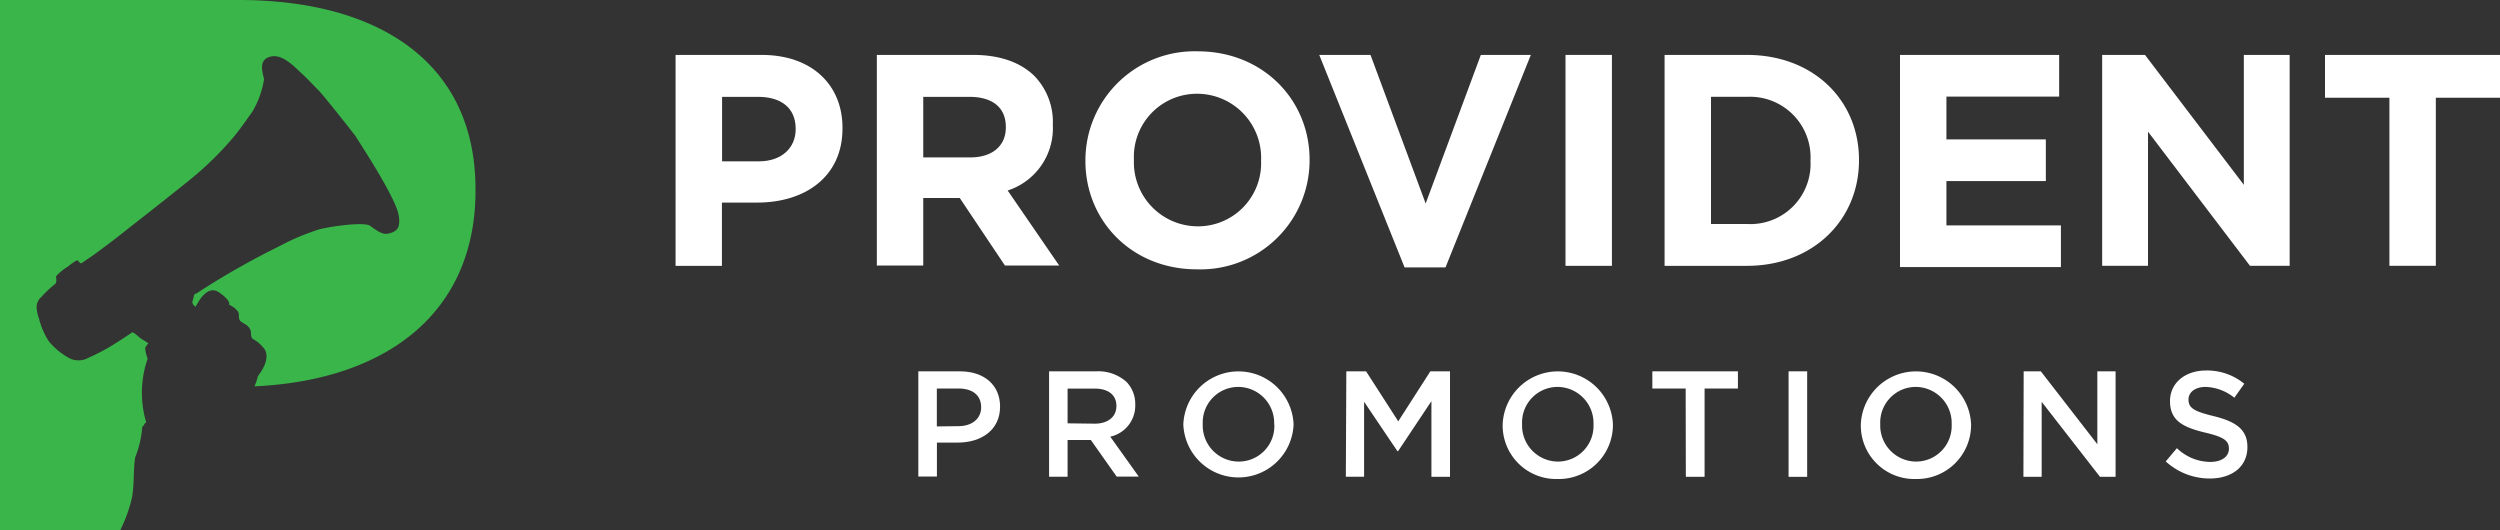
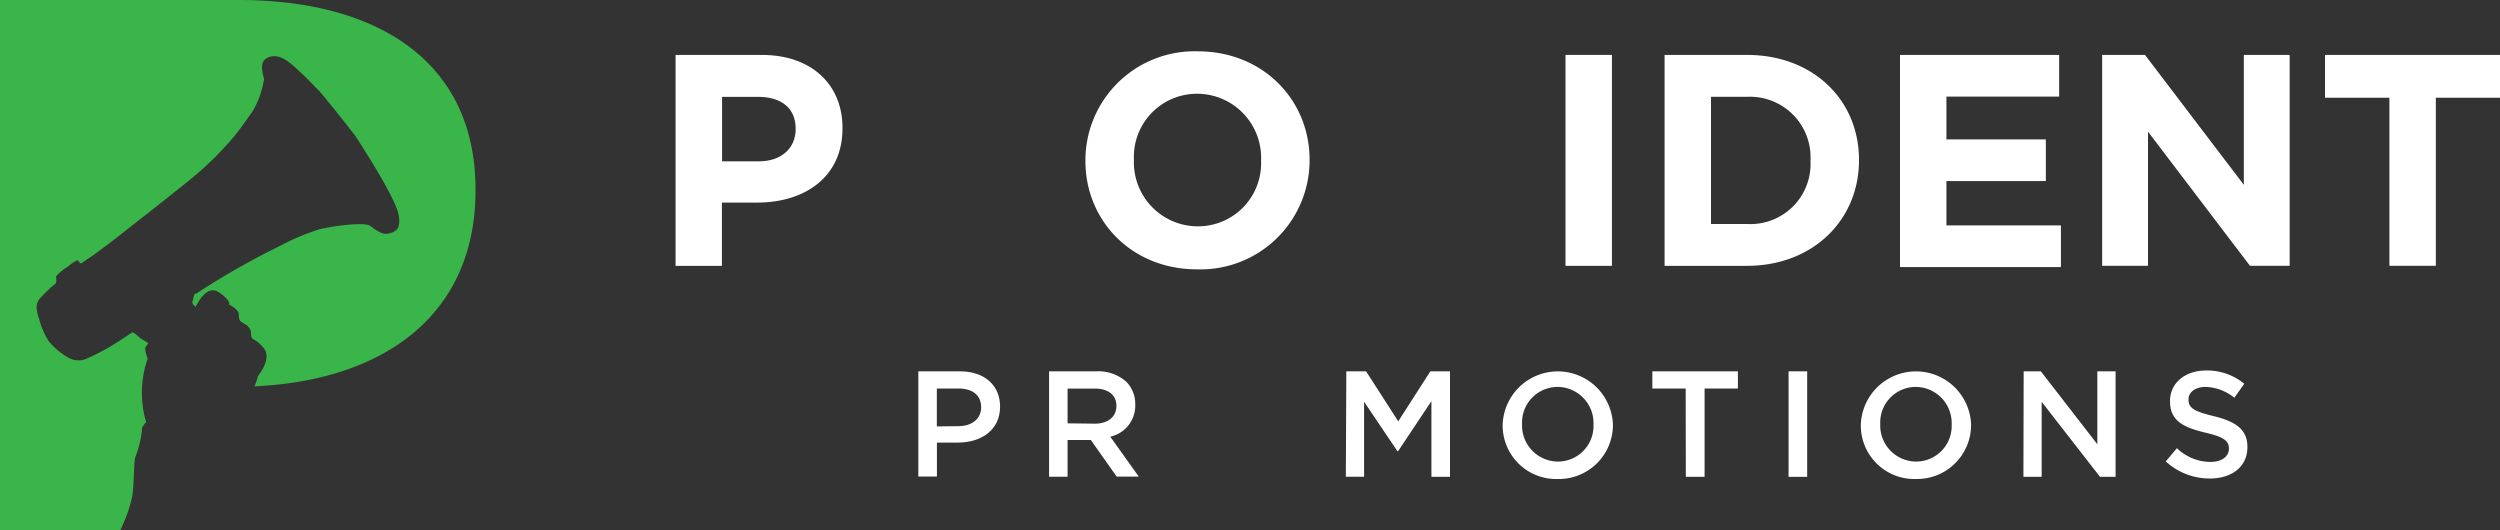
<svg xmlns="http://www.w3.org/2000/svg" id="Layer_1" data-name="Layer 1" viewBox="0 0 300 63.6">
  <rect x="0" y="0" width="300" height="63.6" fill="#333333" stroke="none" />
  <defs>
    <style>.cls-1{fill:#39b54a;}.cls-2{fill:#fff;}</style>
  </defs>
  <path class="cls-1" d="M478.62,568.2H450v63.6h14.44a17.81,17.81,0,0,0,1.39-3.85c.3-1.59.15-3.29.39-4.86a12,12,0,0,0,.85-3.68c.28-.16.16-.36.48-.52a12.4,12.4,0,0,1,.17-7.65,4.21,4.21,0,0,1-.3-1.31,2.78,2.78,0,0,1,.39-.53c-.29-.19-.58-.39-.86-.55s-.94-.9-1.13-.74-2.8,1.85-3.16,2a22.14,22.14,0,0,1-2,1,2.45,2.45,0,0,1-2.47,0,8.56,8.56,0,0,1-2.33-1.95,9.22,9.22,0,0,1-1.18-2.73,4.54,4.54,0,0,1-.29-1.41,1.64,1.64,0,0,1,.58-1.19,12.9,12.9,0,0,1,1.67-1.57c.19-.26.11-.56.08-.89a5.67,5.67,0,0,1,1.39-1.15,7.47,7.47,0,0,1,1-.72c.31-.2.33.24.63.31,0,0,1.2-.81,1.47-1l1.81-1.34c1.18-.89,2.33-1.82,3.5-2.73,2-1.56,4-3.14,6-4.75a39.29,39.29,0,0,0,5.48-5.31c.84-1,1.55-2.06,2.31-3.12a11,11,0,0,0,1.38-3.87c-.28-1.06-.61-2.37.79-2.7s2.73,1.11,3.7,2c.71.65,1.36,1.37,2.05,2.05.48.47,4.29,5.25,4.5,5.6.31.51,2.91,4.46,4.23,7.14.5,1,1.17,2.35.88,3.54-.16.63-.93.91-1.51.94s-1.33-.54-1.87-.93h0c-.65-.61-5.47.14-6.38.46A32,32,0,0,0,485,597c-.86.41-1.67.85-2.53,1.27a92.83,92.83,0,0,0-8.95,5.18c-.27-.09-.28.58-.4.83s.07.59.39.73c0-.07,0-.14.07-.2s1.2-2.56,2.71-1.52c1.14.79,1.24,1.22,1.22,1.39l0,.1a2.73,2.73,0,0,1,1.05.81c.2.3,0,.77.25,1.09s.84.39,1.19,1c.22.39,0,.81.31,1.17a4.43,4.43,0,0,1,1.46,1.28c.41.7.22,1.67-.49,2.73l-.34.51a7.24,7.24,0,0,1-.4,1.19c15.87-.73,26.52-8.84,26.52-23.47v-.19C507.06,575.74,495.52,568.2,478.62,568.2Z" transform="translate(-450 -568.2)" />
  <path class="cls-2" d="M531.07,574.79h10.34c6,0,9.69,3.58,9.69,8.75v.07c0,5.86-4.56,8.9-10.23,8.9h-4.24v7.59h-5.56Zm10,12.77c2.78,0,4.41-1.67,4.41-3.84v-.07c0-2.5-1.74-3.83-4.52-3.83h-4.31v7.74Z" transform="translate(-450 -568.2)" />
-   <path class="cls-2" d="M555.22,574.79h11.57c3.22,0,5.72.91,7.38,2.57a7.94,7.94,0,0,1,2.17,5.78v.08a7.85,7.85,0,0,1-5.42,7.84l6.18,9h-6.51l-5.42-8.1h-4.38v8.1h-5.57Zm11.21,12.3c2.72,0,4.27-1.45,4.27-3.58v-.08c0-2.38-1.66-3.61-4.38-3.61h-5.53v7.27Z" transform="translate(-450 -568.2)" />
  <path class="cls-2" d="M580.25,587.52v-.07a13.09,13.09,0,0,1,13.49-13.09c7.81,0,13.41,5.82,13.41,13v.07a13.09,13.09,0,0,1-13.49,13.09C585.85,600.54,580.25,594.72,580.25,587.52Zm21.08,0v-.07a7.69,7.69,0,0,0-7.67-8,7.57,7.57,0,0,0-7.59,7.89v.07a7.68,7.68,0,0,0,7.67,7.95A7.57,7.57,0,0,0,601.33,587.52Z" transform="translate(-450 -568.2)" />
-   <path class="cls-2" d="M608.31,574.79h6.15l6.62,17.83,6.62-17.83h6l-10.24,25.5h-4.91Z" transform="translate(-450 -568.2)" />
  <path class="cls-2" d="M637.86,574.79h5.57V600.1h-5.57Z" transform="translate(-450 -568.2)" />
  <path class="cls-2" d="M649.75,574.79h9.88c8,0,13.45,5.46,13.45,12.59v.07c0,7.12-5.5,12.65-13.45,12.65h-9.88Zm9.88,20.29a7.22,7.22,0,0,0,7.63-7.56v-.07a7.27,7.27,0,0,0-7.63-7.63h-4.31v15.26Z" transform="translate(-450 -568.2)" />
  <path class="cls-2" d="M678,574.79h19.1v5H683.57v5.14H695.5v5H683.57v5.32h13.74v5H678Z" transform="translate(-450 -568.2)" />
  <path class="cls-2" d="M702.26,574.79h5.14l11.86,15.59V574.79h5.5V600.1H720L707.76,584V600.1h-5.5Z" transform="translate(-450 -568.2)" />
  <path class="cls-2" d="M736.73,579.93H729v-5.14h21v5.14h-7.7V600.1h-5.57Z" transform="translate(-450 -568.2)" />
  <path class="cls-2" d="M560.2,612.76h5c2.94,0,4.81,1.68,4.81,4.23v0c0,2.84-2.28,4.32-5.07,4.32h-2.51v4.07H560.2Zm4.81,6.58c1.68,0,2.73-.94,2.73-2.26v0c0-1.49-1.07-2.26-2.73-2.26h-2.59v4.55Z" transform="translate(-450 -568.2)" />
  <path class="cls-2" d="M575.89,612.76h5.64a5.07,5.07,0,0,1,3.65,1.27,3.81,3.81,0,0,1,1.05,2.73v0a3.81,3.81,0,0,1-3,3.84l3.42,4.79H584L580.9,621h-2.79v4.41h-2.22Zm5.48,6.28c1.59,0,2.6-.83,2.6-2.12v0c0-1.35-1-2.09-2.62-2.09h-3.24V619Z" transform="translate(-450 -568.2)" />
-   <path class="cls-2" d="M592,619.13v0a6.62,6.62,0,0,1,13.23,0v0a6.62,6.62,0,0,1-13.23,0Zm10.9,0v0a4.33,4.33,0,0,0-4.3-4.5,4.27,4.27,0,0,0-4.27,4.46v0a4.33,4.33,0,0,0,4.3,4.5A4.27,4.27,0,0,0,602.92,619.13Z" transform="translate(-450 -568.2)" />
  <path class="cls-2" d="M611.56,612.76h2.37l3.86,6,3.85-6H624v12.66h-2.23v-9.08l-4,6h-.08l-4-5.93v9h-2.19Z" transform="translate(-450 -568.2)" />
  <path class="cls-2" d="M630.32,619.13v0a6.62,6.62,0,0,1,13.23,0v0a6.49,6.49,0,0,1-6.64,6.55A6.42,6.42,0,0,1,630.32,619.13Zm10.9,0v0a4.34,4.34,0,0,0-4.31-4.5,4.27,4.27,0,0,0-4.26,4.46v0a4.33,4.33,0,0,0,4.3,4.5A4.28,4.28,0,0,0,641.22,619.13Z" transform="translate(-450 -568.2)" />
  <path class="cls-2" d="M652.28,614.82h-4v-2.06h10.27v2.06h-4v10.6h-2.25Z" transform="translate(-450 -568.2)" />
  <path class="cls-2" d="M664.63,612.76h2.23v12.66h-2.23Z" transform="translate(-450 -568.2)" />
  <path class="cls-2" d="M673.3,619.13v0a6.62,6.62,0,0,1,13.23,0v0a6.49,6.49,0,0,1-6.64,6.55A6.42,6.42,0,0,1,673.3,619.13Zm10.9,0v0a4.34,4.34,0,0,0-4.31-4.5,4.27,4.27,0,0,0-4.26,4.46v0a4.33,4.33,0,0,0,4.3,4.5A4.28,4.28,0,0,0,684.2,619.13Z" transform="translate(-450 -568.2)" />
  <path class="cls-2" d="M692.84,612.76h2.06l6.78,8.75v-8.75h2.19v12.66H702l-7-9v9h-2.19Z" transform="translate(-450 -568.2)" />
  <path class="cls-2" d="M709.89,623.57l1.34-1.59a5.82,5.82,0,0,0,4,1.65c1.37,0,2.24-.63,2.24-1.59v0c0-.9-.51-1.39-2.86-1.93-2.69-.65-4.21-1.45-4.21-3.78v0c0-2.17,1.81-3.67,4.32-3.67a7,7,0,0,1,4.59,1.59l-1.19,1.68a5.75,5.75,0,0,0-3.44-1.3c-1.3,0-2.06.67-2.06,1.5v0c0,1,.58,1.41,3,2,2.68.65,4.07,1.61,4.07,3.71v0c0,2.37-1.86,3.78-4.52,3.78A7.79,7.79,0,0,1,709.89,623.57Z" transform="translate(-450 -568.2)" />
</svg>